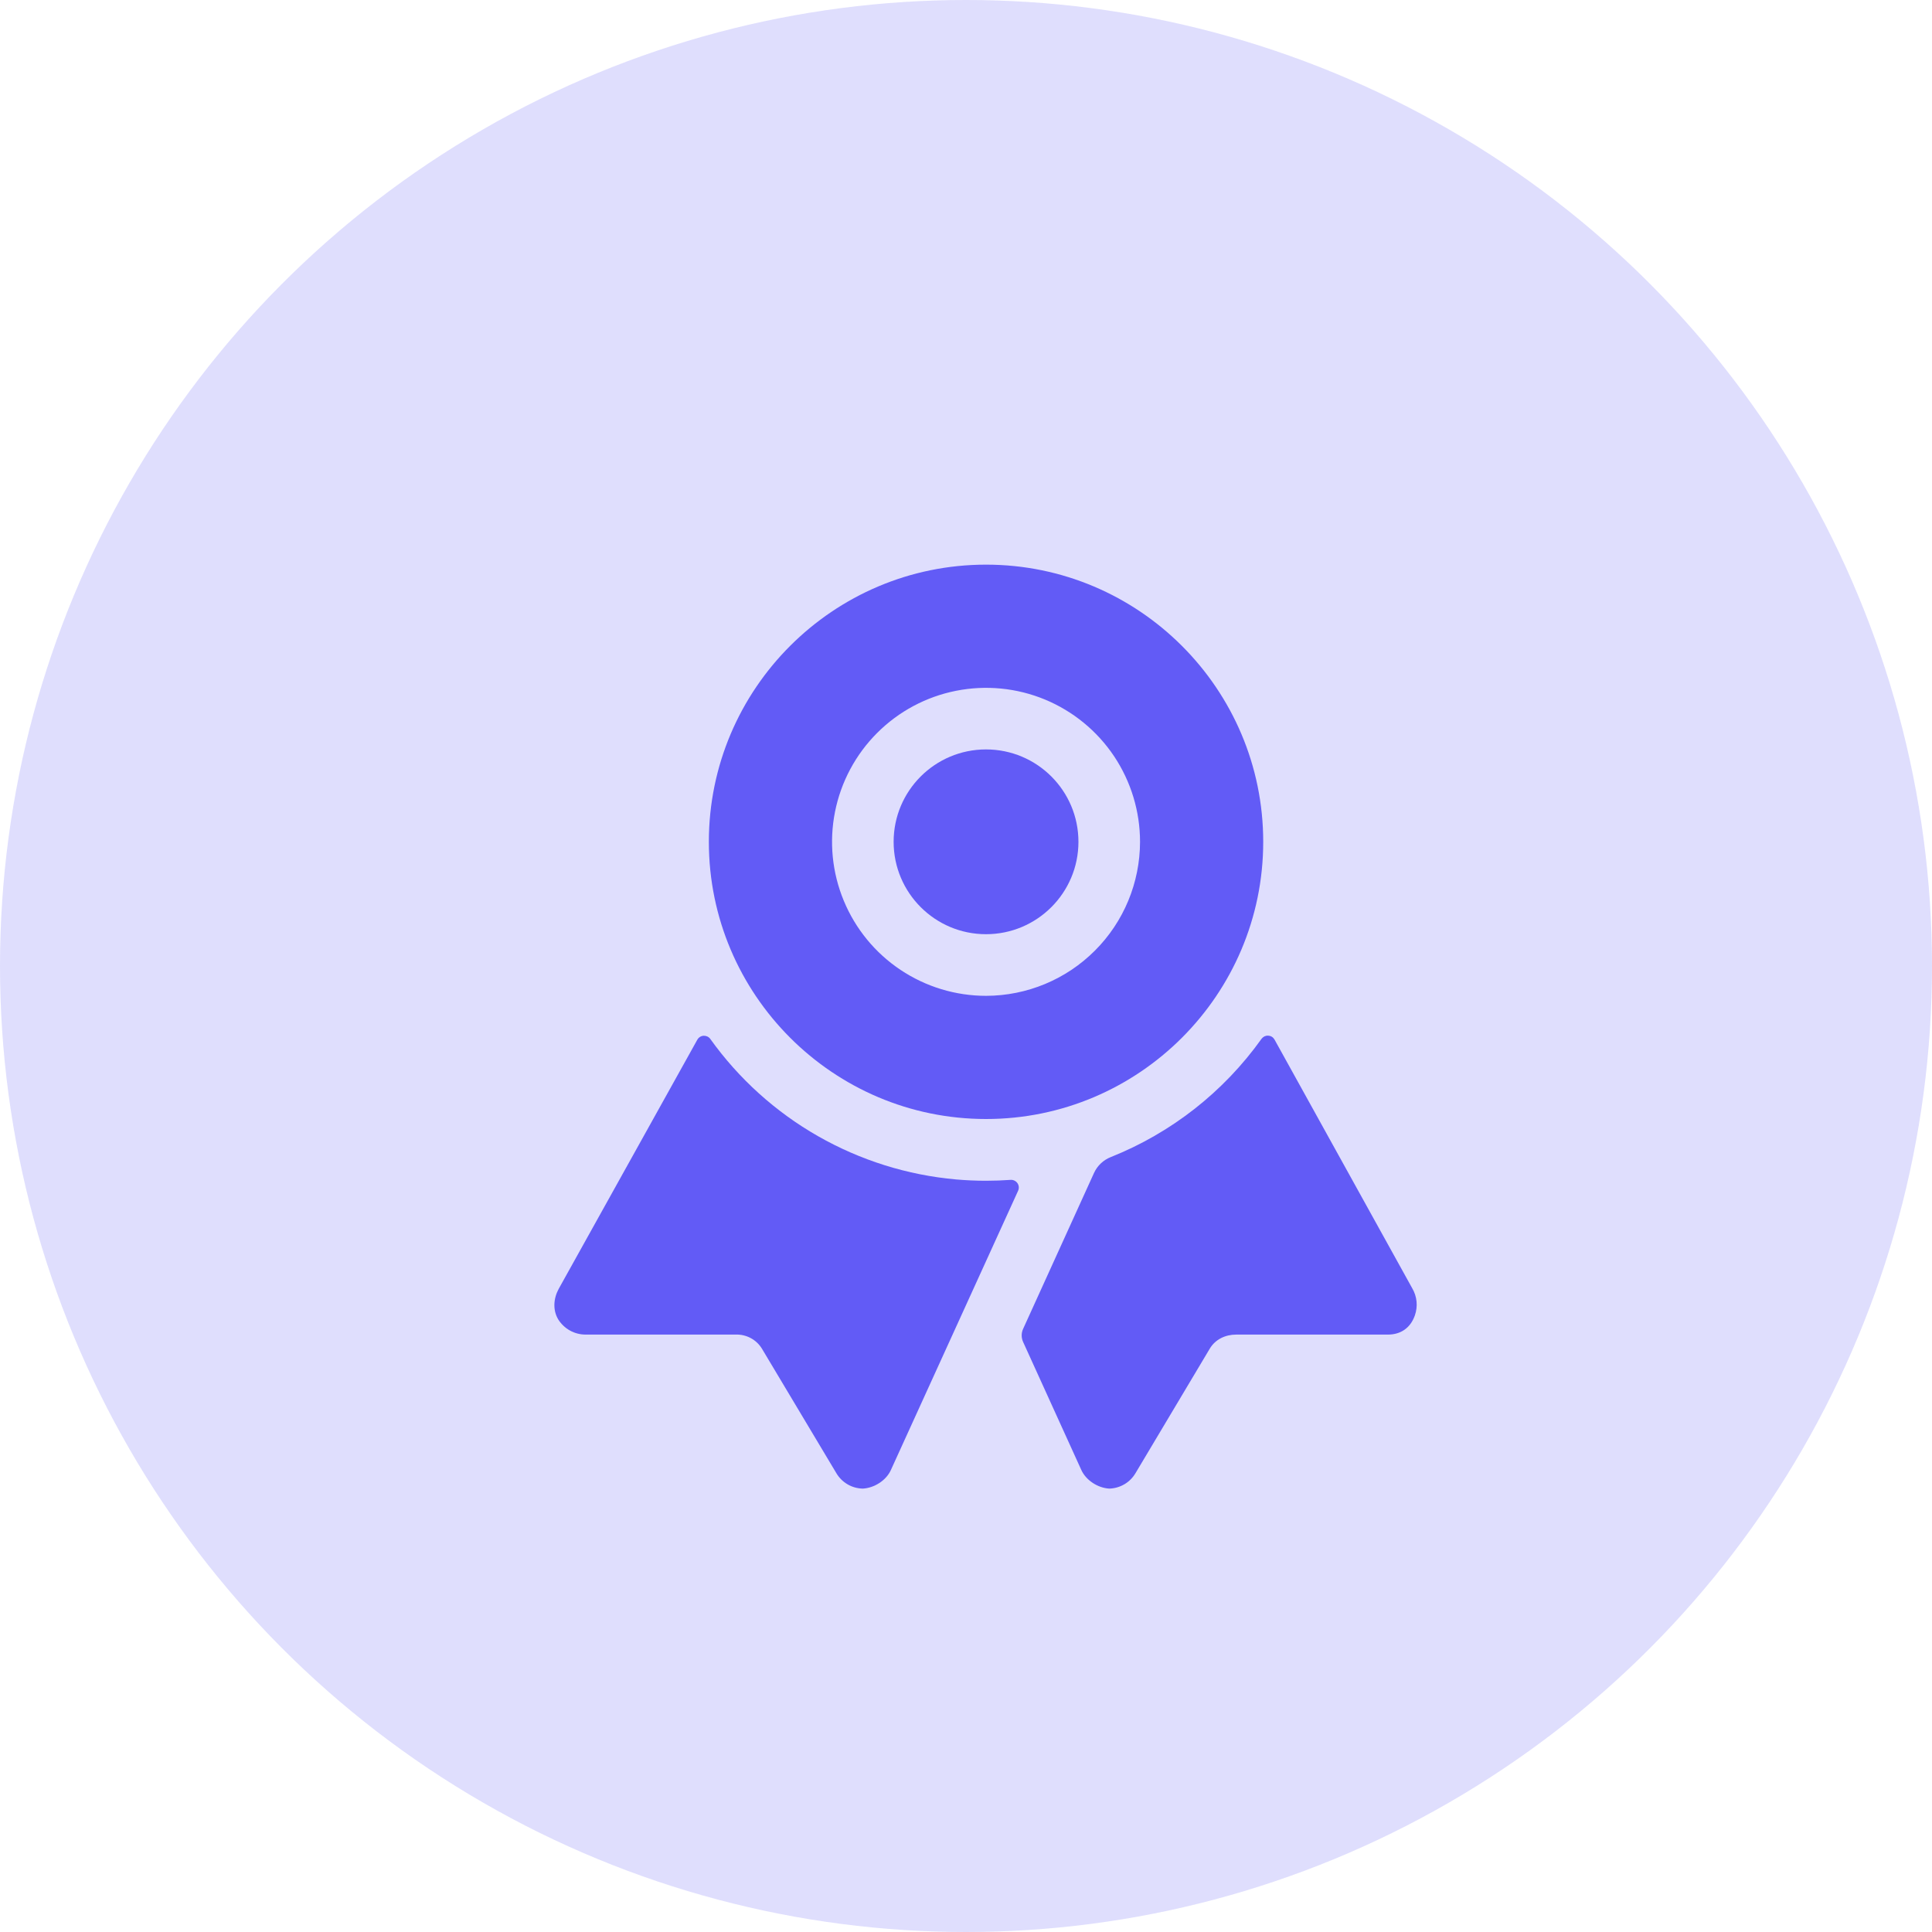
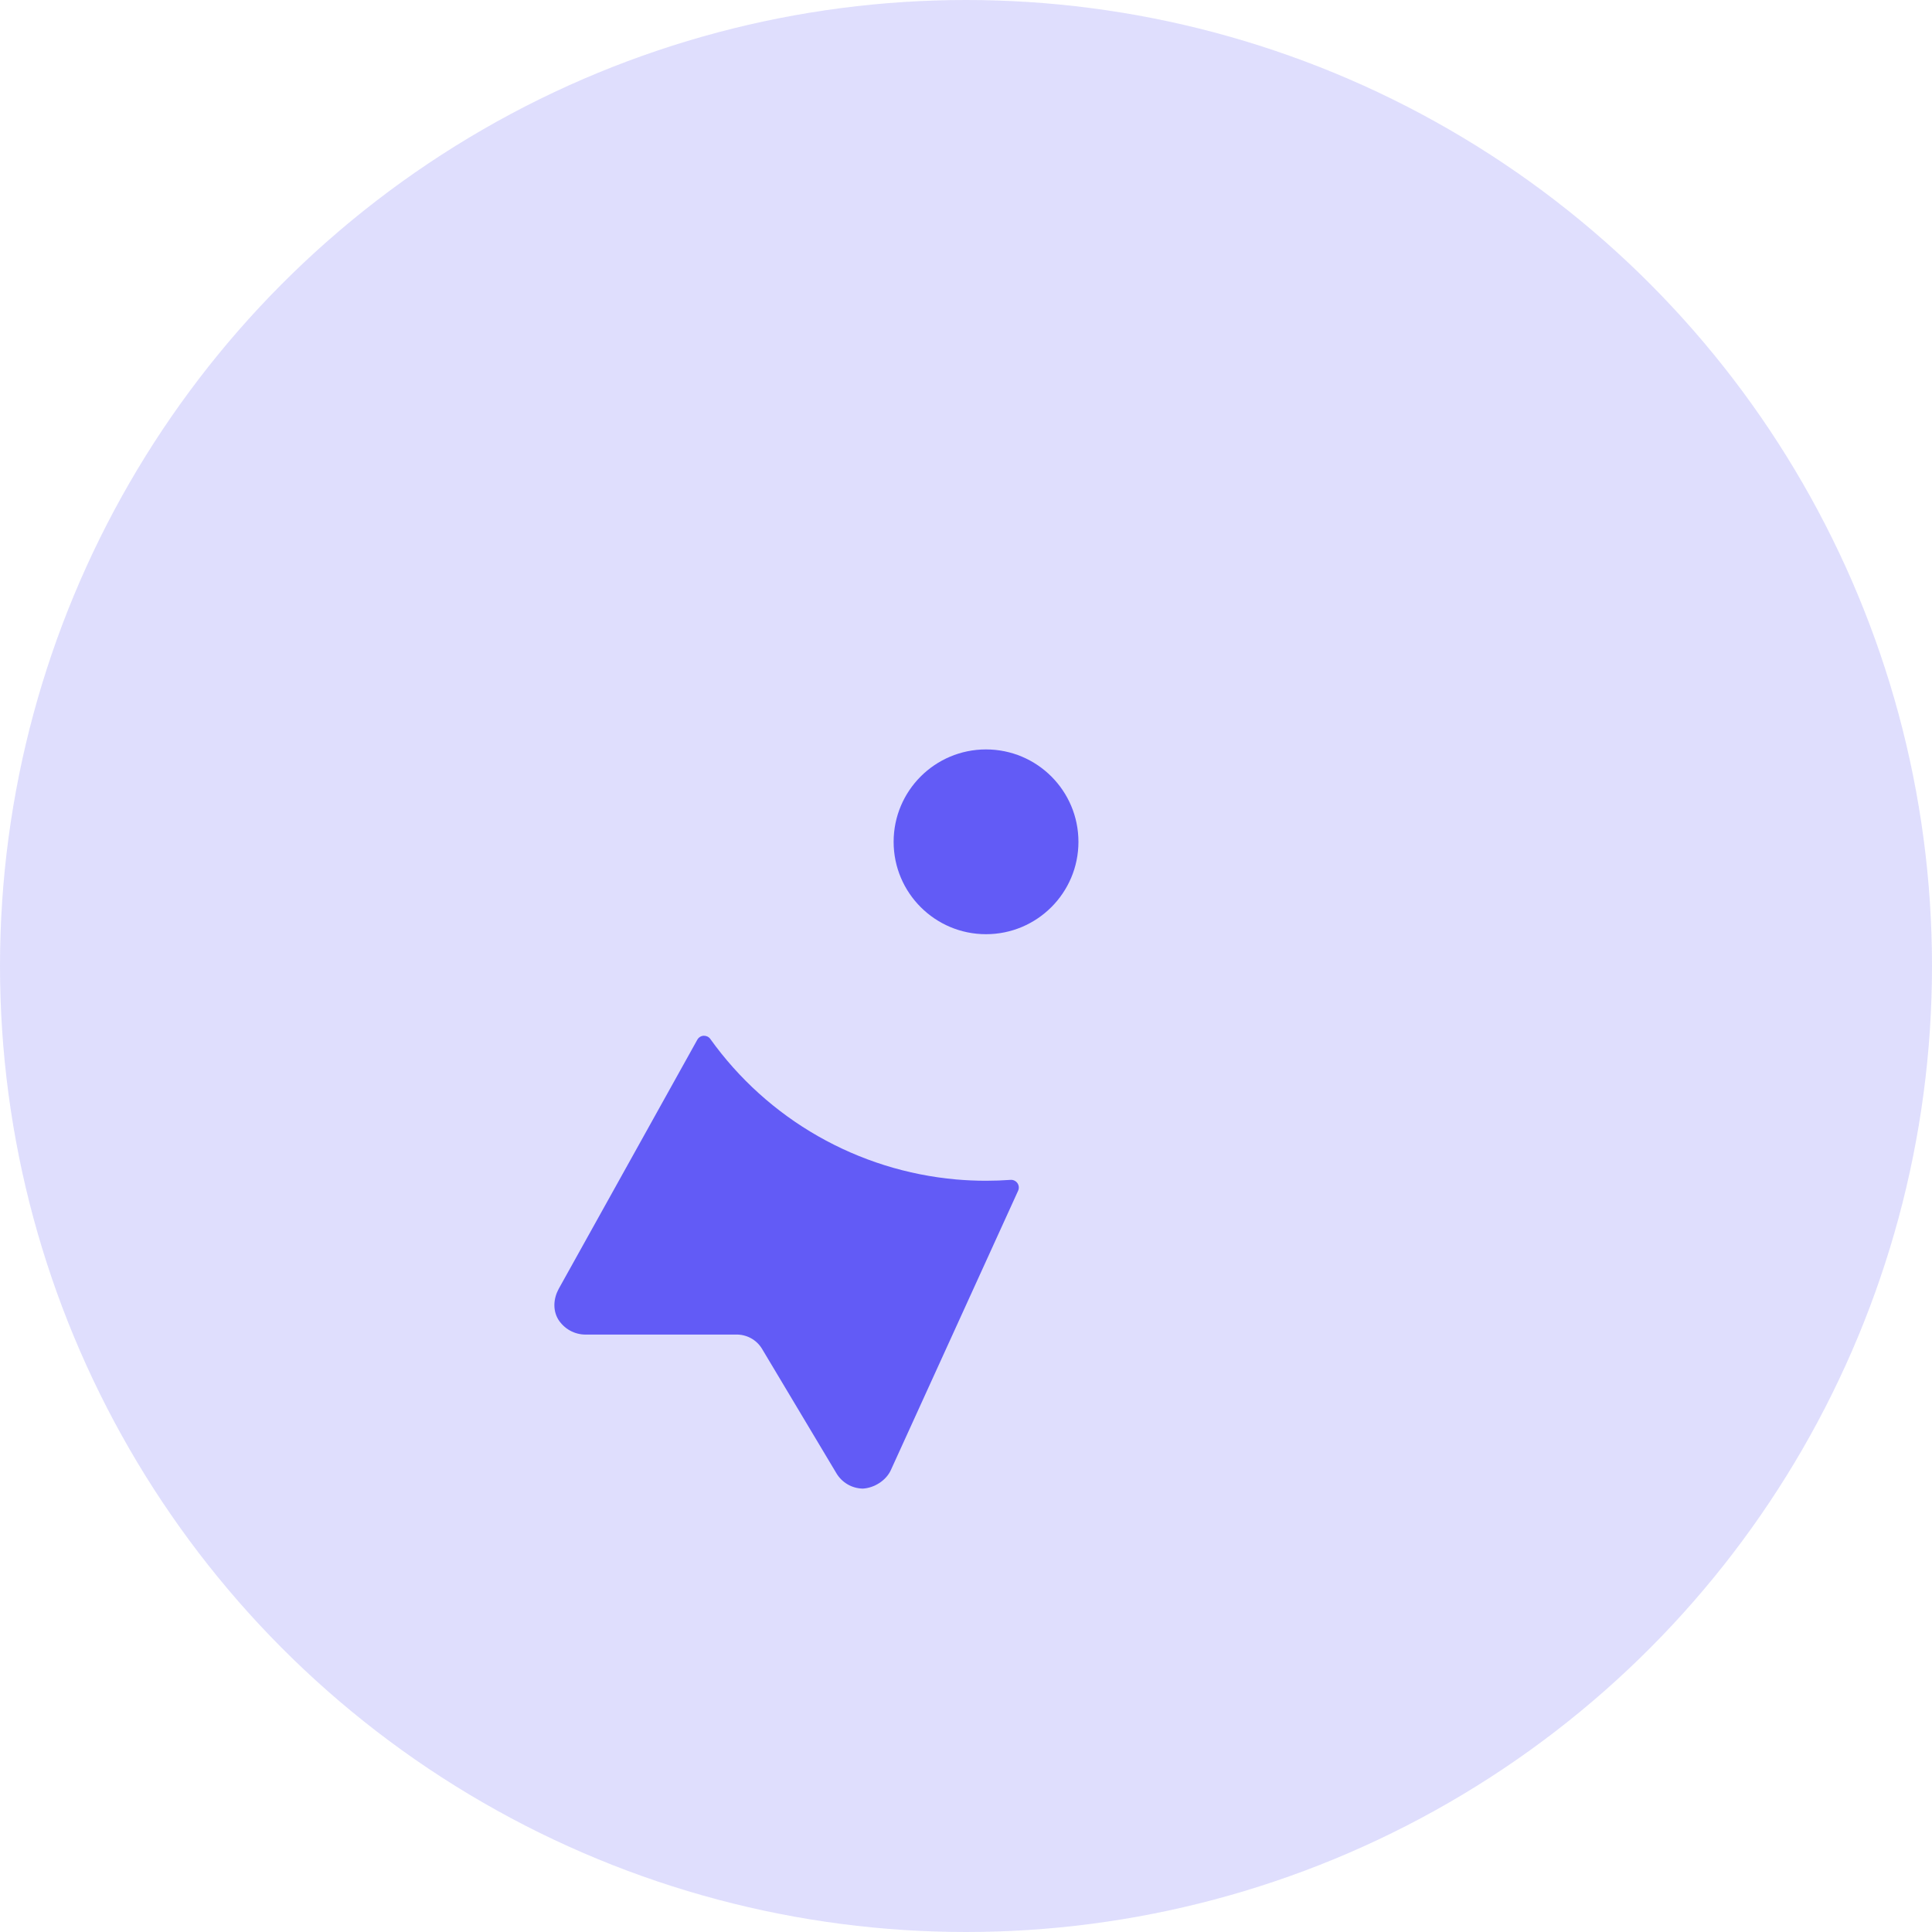
<svg xmlns="http://www.w3.org/2000/svg" width="50" height="50" viewBox="0 0 50 50" fill="none">
  <circle cx="25" cy="25" r="25" fill="#625BF6" fill-opacity="0.2" />
  <path d="M26.154 30.535C25.943 30.55 25.731 30.558 25.517 30.558C25.256 30.558 24.999 30.546 24.744 30.524C23.485 30.412 22.265 30.029 21.167 29.402C20.069 28.775 19.12 27.918 18.384 26.89C18.365 26.862 18.339 26.84 18.308 26.825C18.278 26.811 18.244 26.804 18.211 26.805C18.177 26.807 18.144 26.817 18.116 26.835C18.087 26.853 18.063 26.878 18.047 26.907L14.46 33.354C14.324 33.603 14.302 33.902 14.446 34.145C14.521 34.265 14.626 34.365 14.75 34.434C14.874 34.503 15.013 34.539 15.155 34.539H19.041C19.176 34.534 19.31 34.566 19.43 34.63C19.549 34.694 19.649 34.789 19.719 34.904L21.645 38.126C21.716 38.246 21.816 38.345 21.936 38.415C22.055 38.485 22.191 38.522 22.33 38.525C22.626 38.508 22.932 38.316 23.055 38.046L26.349 30.816C26.363 30.784 26.369 30.75 26.366 30.715C26.363 30.681 26.351 30.648 26.331 30.62C26.311 30.591 26.285 30.569 26.253 30.554C26.222 30.539 26.188 30.532 26.154 30.535Z" fill="#625BF6" />
-   <path d="M36.547 33.338L32.984 26.903C32.967 26.874 32.944 26.849 32.915 26.831C32.887 26.814 32.854 26.804 32.821 26.802C32.787 26.8 32.754 26.807 32.724 26.821C32.694 26.836 32.668 26.858 32.648 26.885C31.668 28.258 30.314 29.32 28.747 29.945C28.555 30.021 28.399 30.168 28.313 30.356L26.476 34.396C26.453 34.447 26.441 34.504 26.441 34.56C26.441 34.617 26.453 34.673 26.476 34.725L27.984 38.042C28.106 38.311 28.412 38.508 28.708 38.525C28.846 38.521 28.982 38.482 29.102 38.411C29.221 38.341 29.32 38.24 29.39 38.12L31.309 34.903C31.453 34.661 31.715 34.538 31.996 34.539H35.92C36.252 34.539 36.504 34.366 36.617 34.041C36.657 33.926 36.672 33.803 36.66 33.682C36.648 33.56 36.609 33.443 36.547 33.338Z" fill="#625BF6" />
  <path d="M25.518 24.177C26.839 24.177 27.91 23.106 27.91 21.786C27.91 20.465 26.839 19.395 25.518 19.395C24.198 19.395 23.127 20.465 23.127 21.786C23.127 23.106 24.198 24.177 25.518 24.177Z" fill="#625BF6" />
-   <path d="M25.519 14.613C21.562 14.613 18.345 17.83 18.345 21.786C18.345 25.742 21.564 28.96 25.519 28.96C29.474 28.96 32.692 25.742 32.692 21.786C32.692 17.831 29.475 14.613 25.519 14.613ZM25.519 25.772C24.731 25.772 23.96 25.538 23.305 25.1C22.649 24.662 22.139 24.04 21.837 23.311C21.535 22.583 21.456 21.782 21.61 21.009C21.764 20.236 22.143 19.526 22.701 18.968C23.258 18.411 23.968 18.031 24.741 17.878C25.515 17.724 26.316 17.803 27.044 18.104C27.772 18.406 28.395 18.917 28.833 19.572C29.27 20.228 29.504 20.998 29.504 21.786C29.503 22.843 29.083 23.856 28.335 24.603C27.588 25.35 26.576 25.77 25.519 25.772Z" fill="#625BF6" />
</svg>